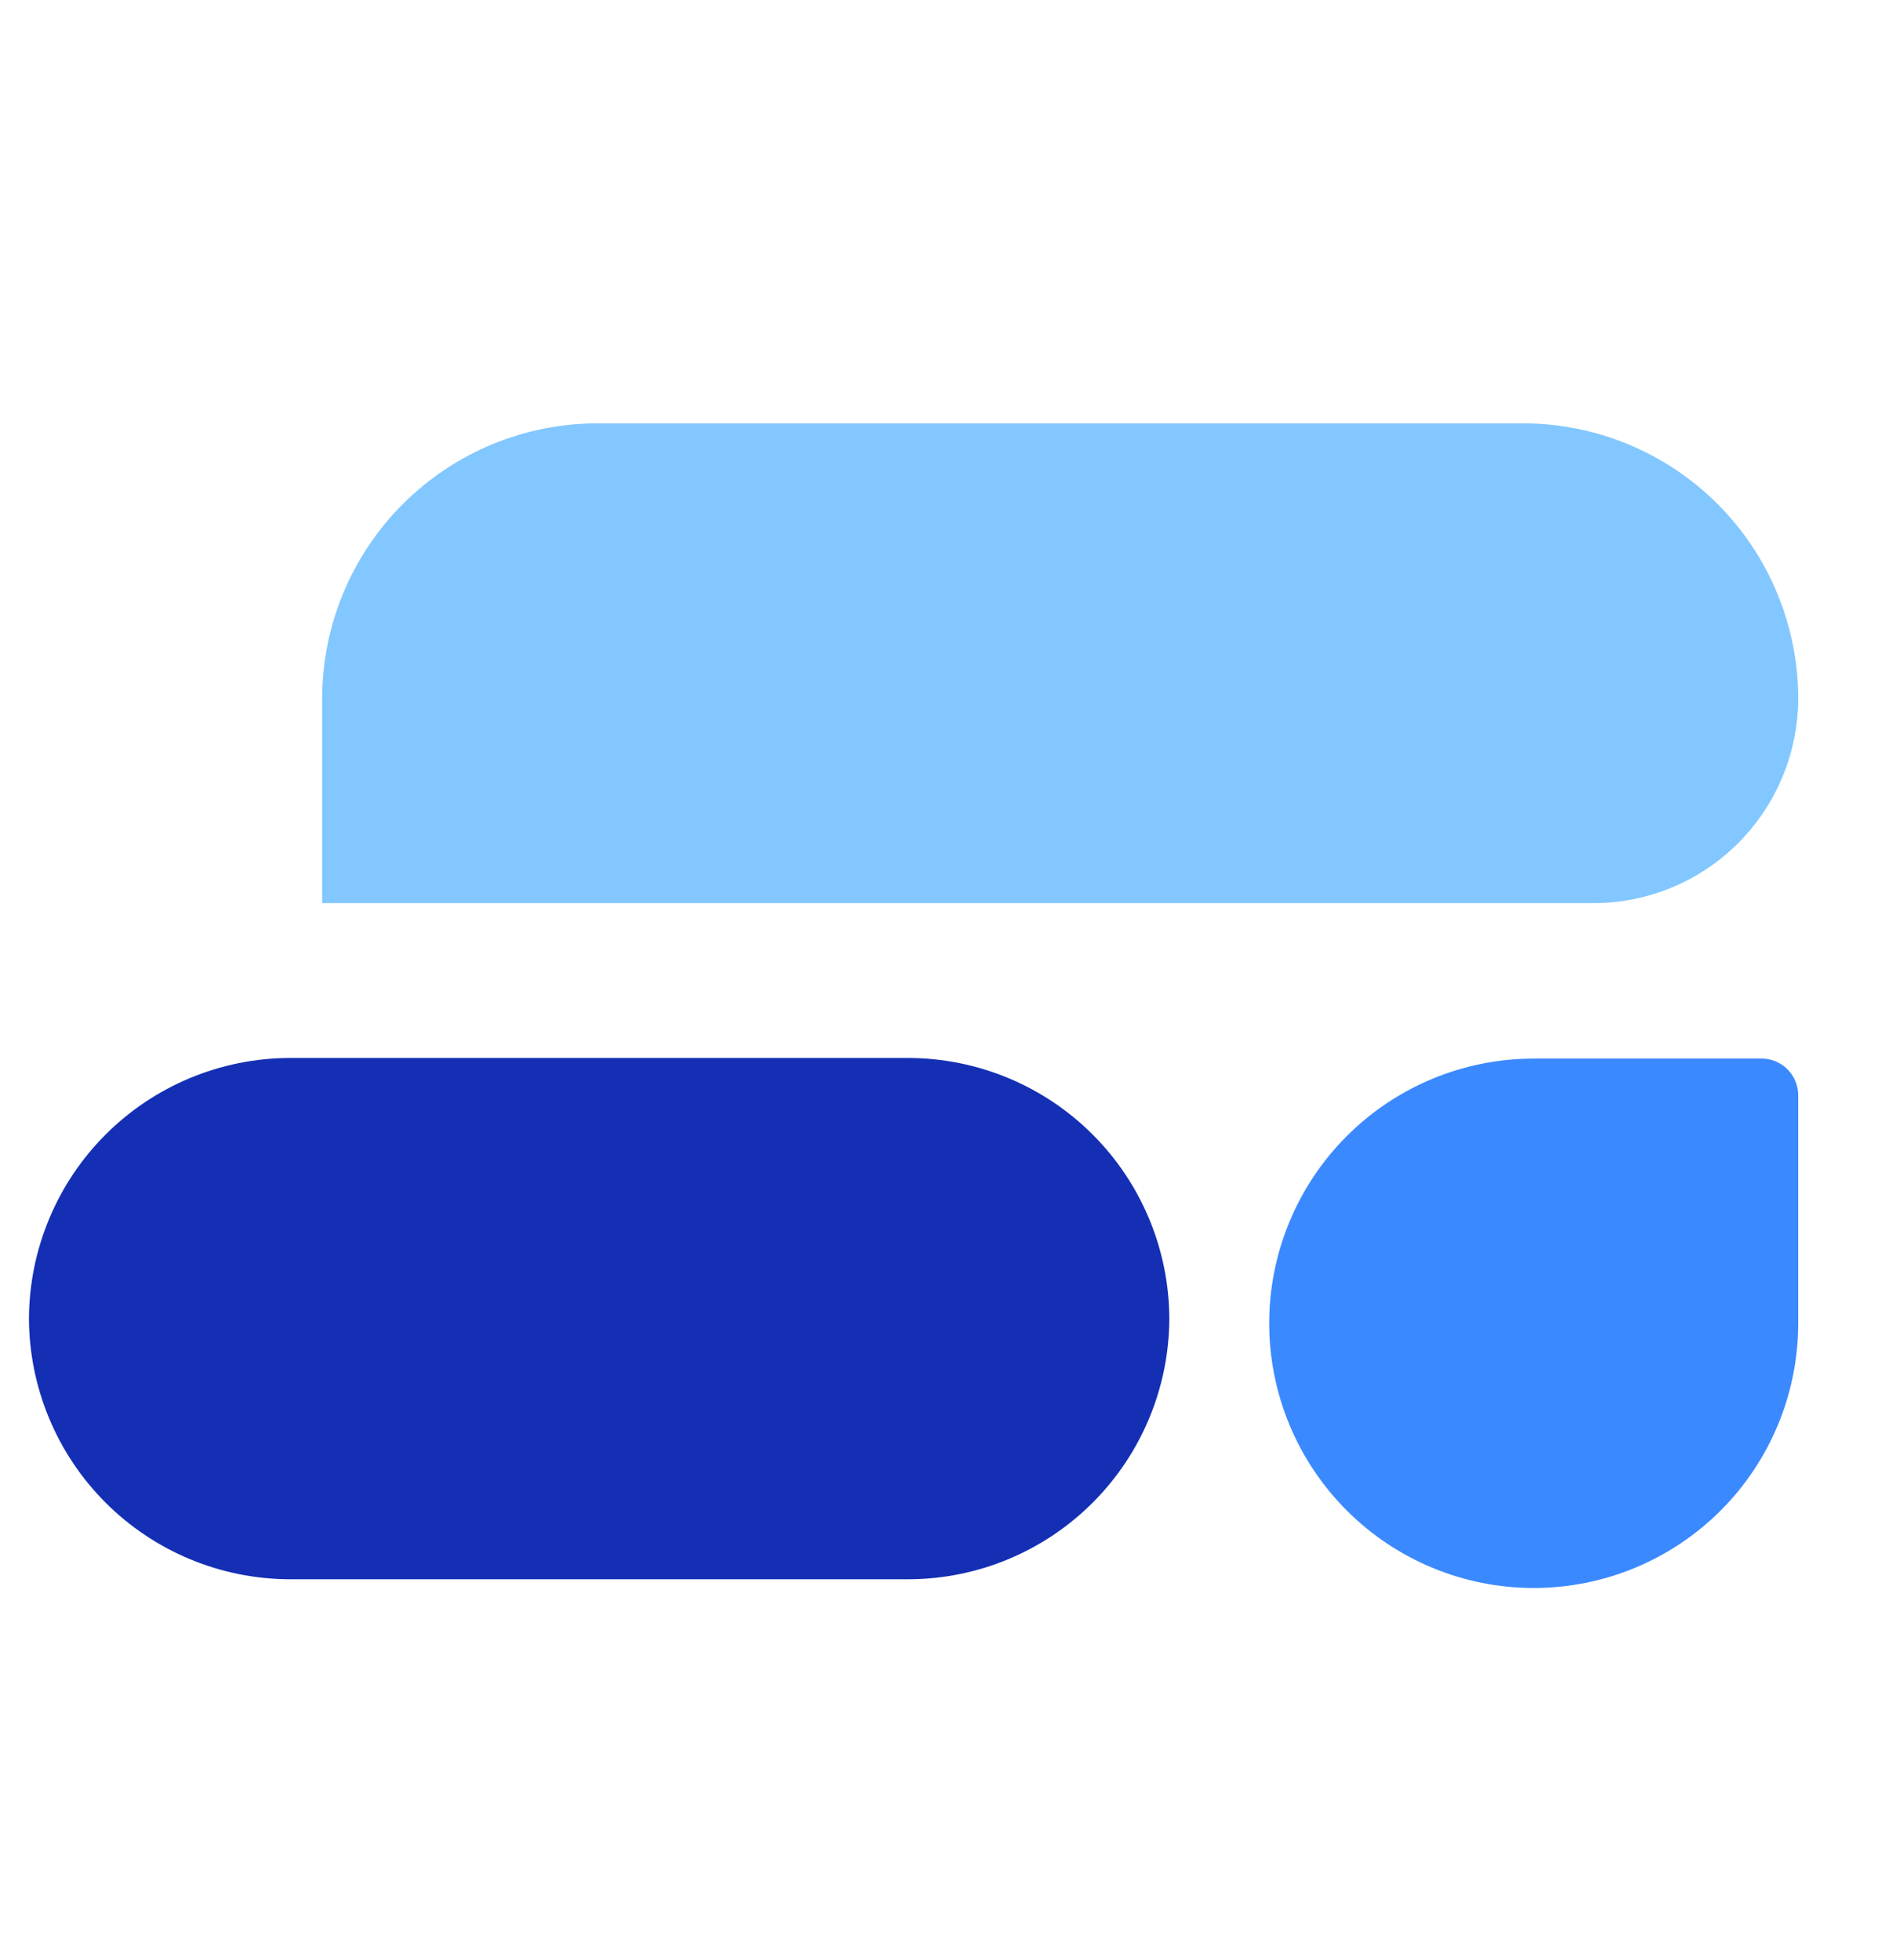
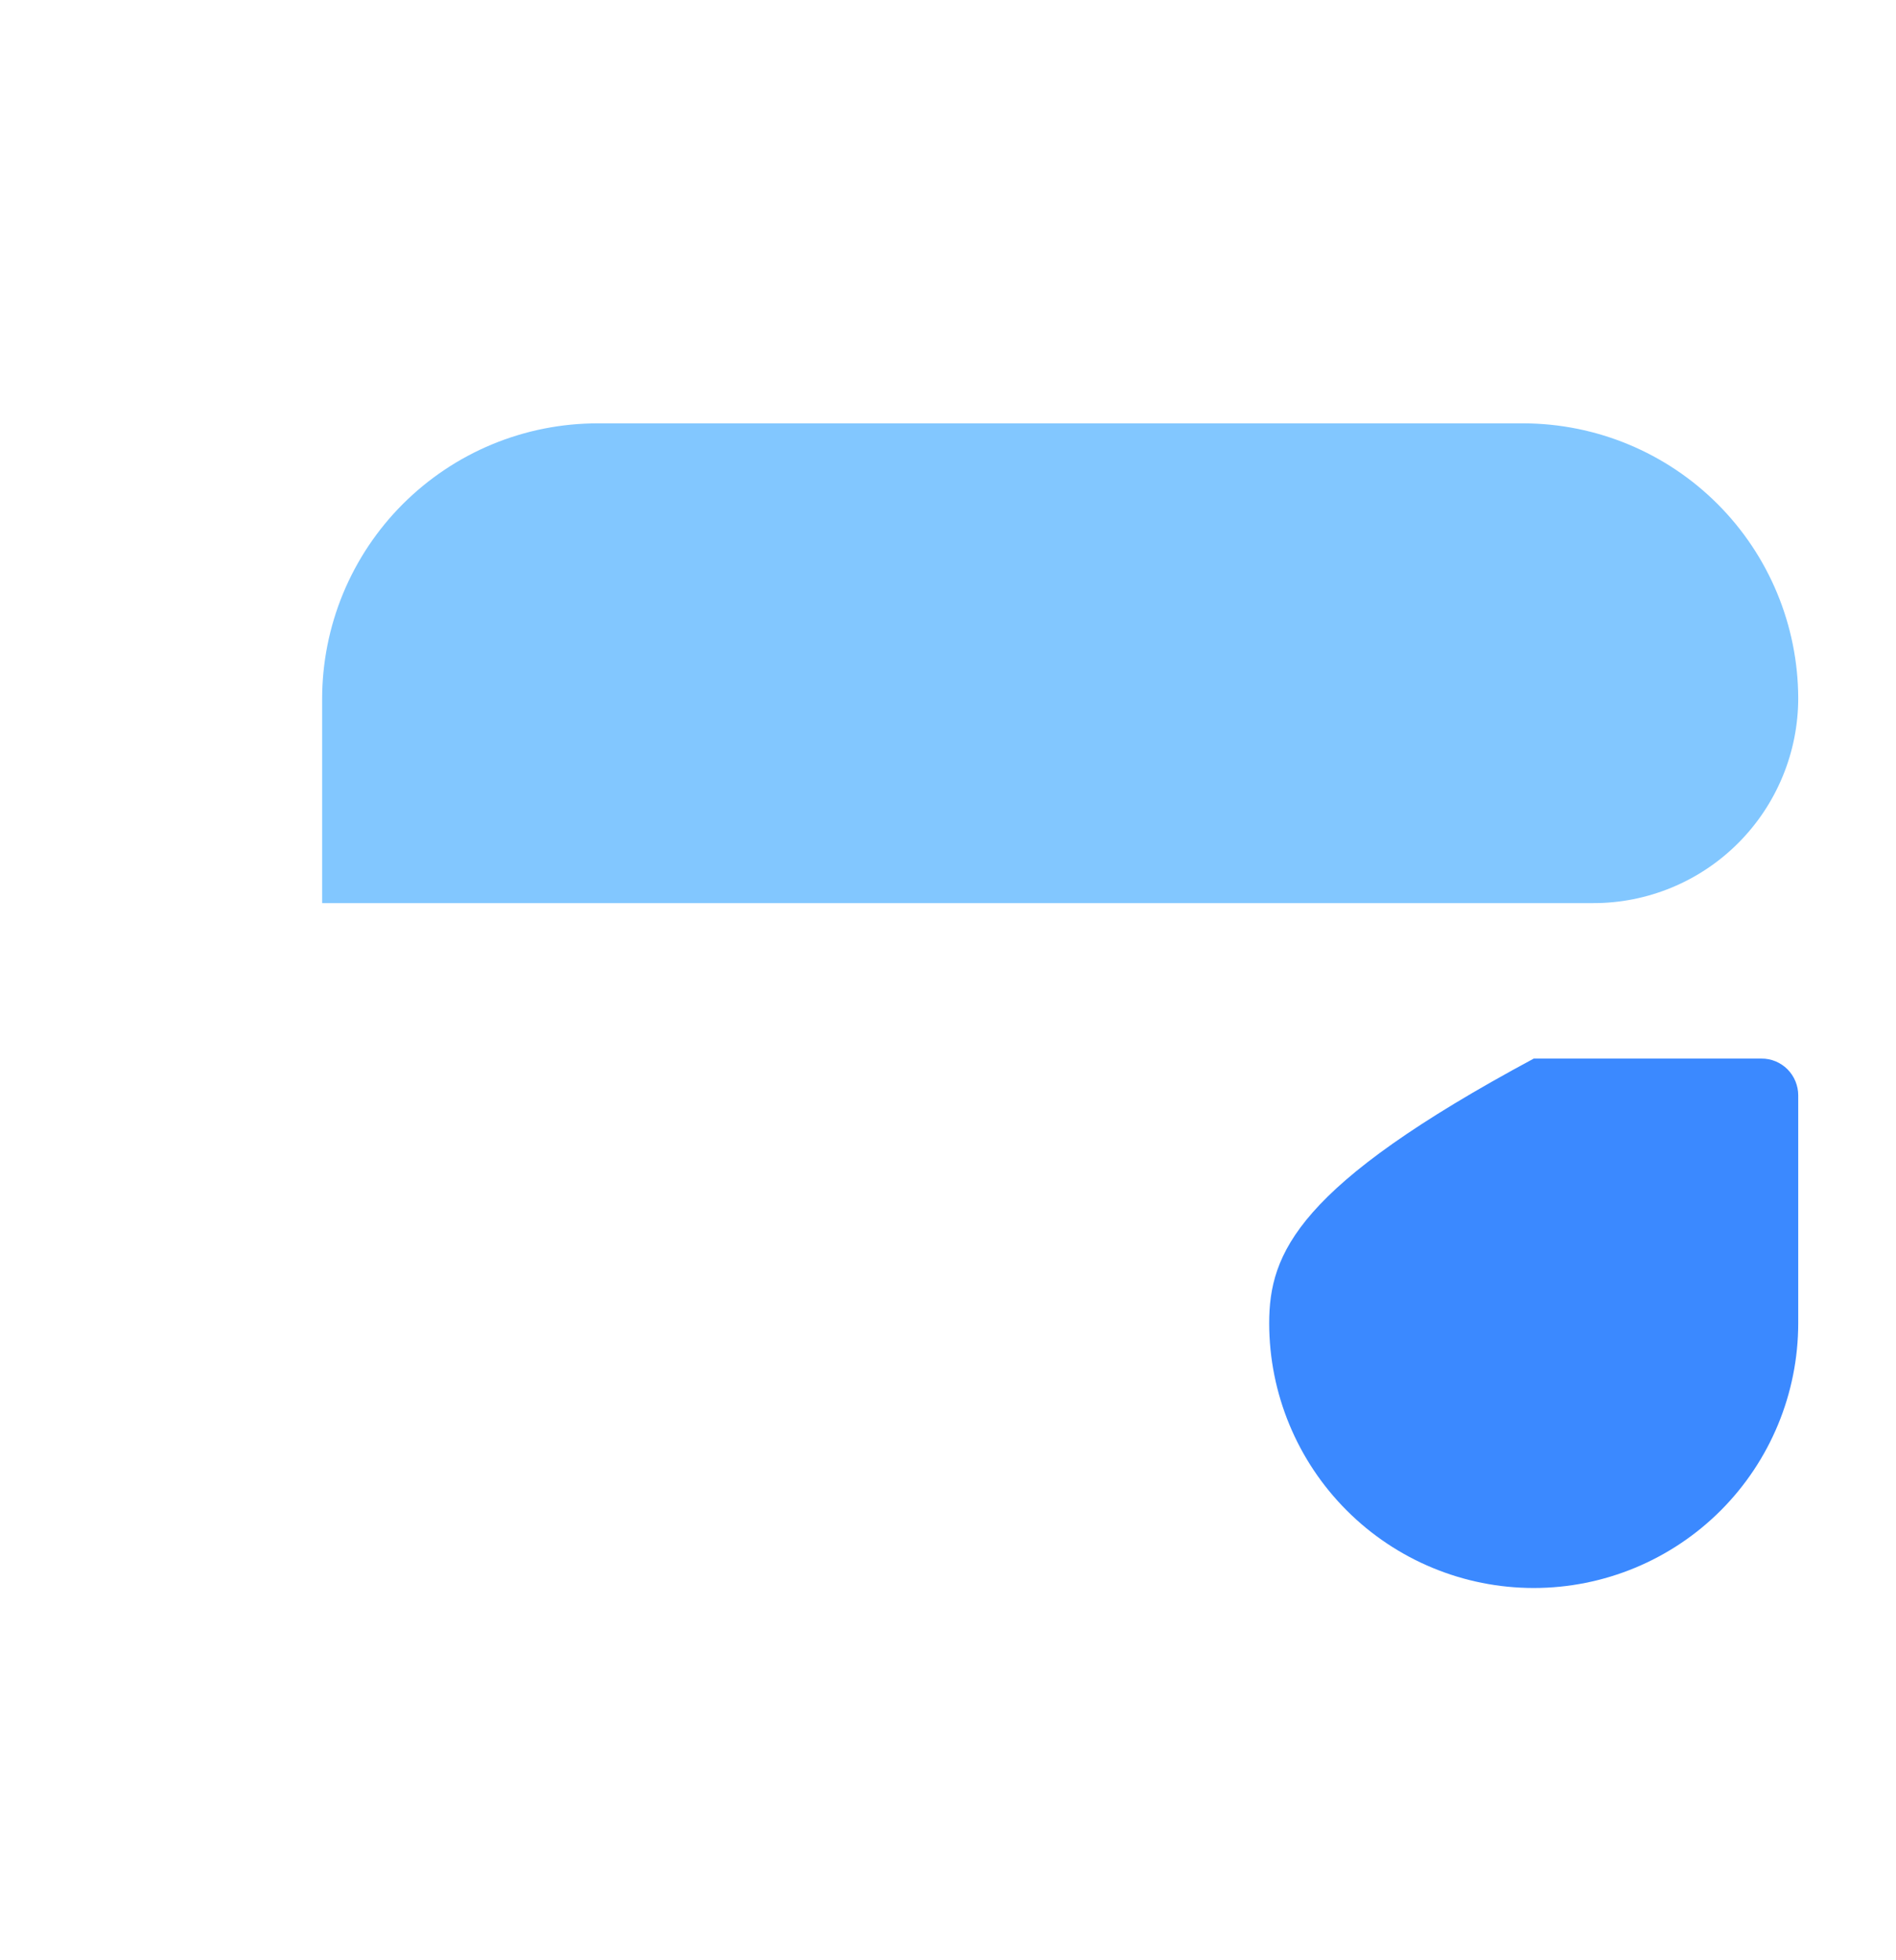
<svg xmlns="http://www.w3.org/2000/svg" width="30" height="31" viewBox="0 0 30 31" fill="none">
-   <path d="M4.58 24.975H14.381C15.473 24.971 16.518 24.535 17.29 23.763C18.062 22.991 18.498 21.945 18.502 20.853C18.498 19.761 18.062 18.715 17.29 17.943C16.518 17.171 15.473 16.736 14.381 16.731H4.579C3.487 16.736 2.442 17.171 1.67 17.943C0.898 18.715 0.463 19.761 0.458 20.853C0.463 21.945 0.898 22.991 1.67 23.763C2.442 24.535 3.488 24.971 4.58 24.975Z" fill="#142FB4" />
-   <path d="M27.87 16.741H24.268C23.158 16.741 22.094 17.182 21.309 17.967C20.524 18.752 20.083 19.817 20.082 20.927C20.083 22.037 20.524 23.102 21.309 23.887C22.094 24.672 23.158 25.113 24.268 25.113C25.378 25.113 26.442 24.672 27.227 23.887C28.011 23.102 28.452 22.037 28.453 20.927V17.323C28.453 17.246 28.438 17.171 28.409 17.1C28.38 17.029 28.337 16.965 28.283 16.91C28.229 16.856 28.164 16.813 28.094 16.784C28.023 16.755 27.947 16.74 27.87 16.741Z" fill="#3B89FF" />
+   <path d="M27.87 16.741H24.268C20.524 18.752 20.083 19.817 20.082 20.927C20.083 22.037 20.524 23.102 21.309 23.887C22.094 24.672 23.158 25.113 24.268 25.113C25.378 25.113 26.442 24.672 27.227 23.887C28.011 23.102 28.452 22.037 28.453 20.927V17.323C28.453 17.246 28.438 17.171 28.409 17.1C28.38 17.029 28.337 16.965 28.283 16.91C28.229 16.856 28.164 16.813 28.094 16.784C28.023 16.755 27.947 16.74 27.87 16.741Z" fill="#3B89FF" />
  <path d="M5.088 14.282H25.21C25.636 14.283 26.057 14.199 26.451 14.036C26.845 13.873 27.202 13.634 27.503 13.333C27.804 13.032 28.043 12.674 28.206 12.28C28.369 11.887 28.453 11.465 28.453 11.039C28.449 9.888 27.991 8.785 27.177 7.971C26.363 7.157 25.261 6.699 24.11 6.695H9.458C8.885 6.695 8.318 6.807 7.789 7.026C7.259 7.245 6.779 7.567 6.373 7.972C5.968 8.377 5.647 8.858 5.428 9.387C5.209 9.917 5.097 10.484 5.097 11.057V14.282H5.088Z" fill="#82C7FF" />
</svg>